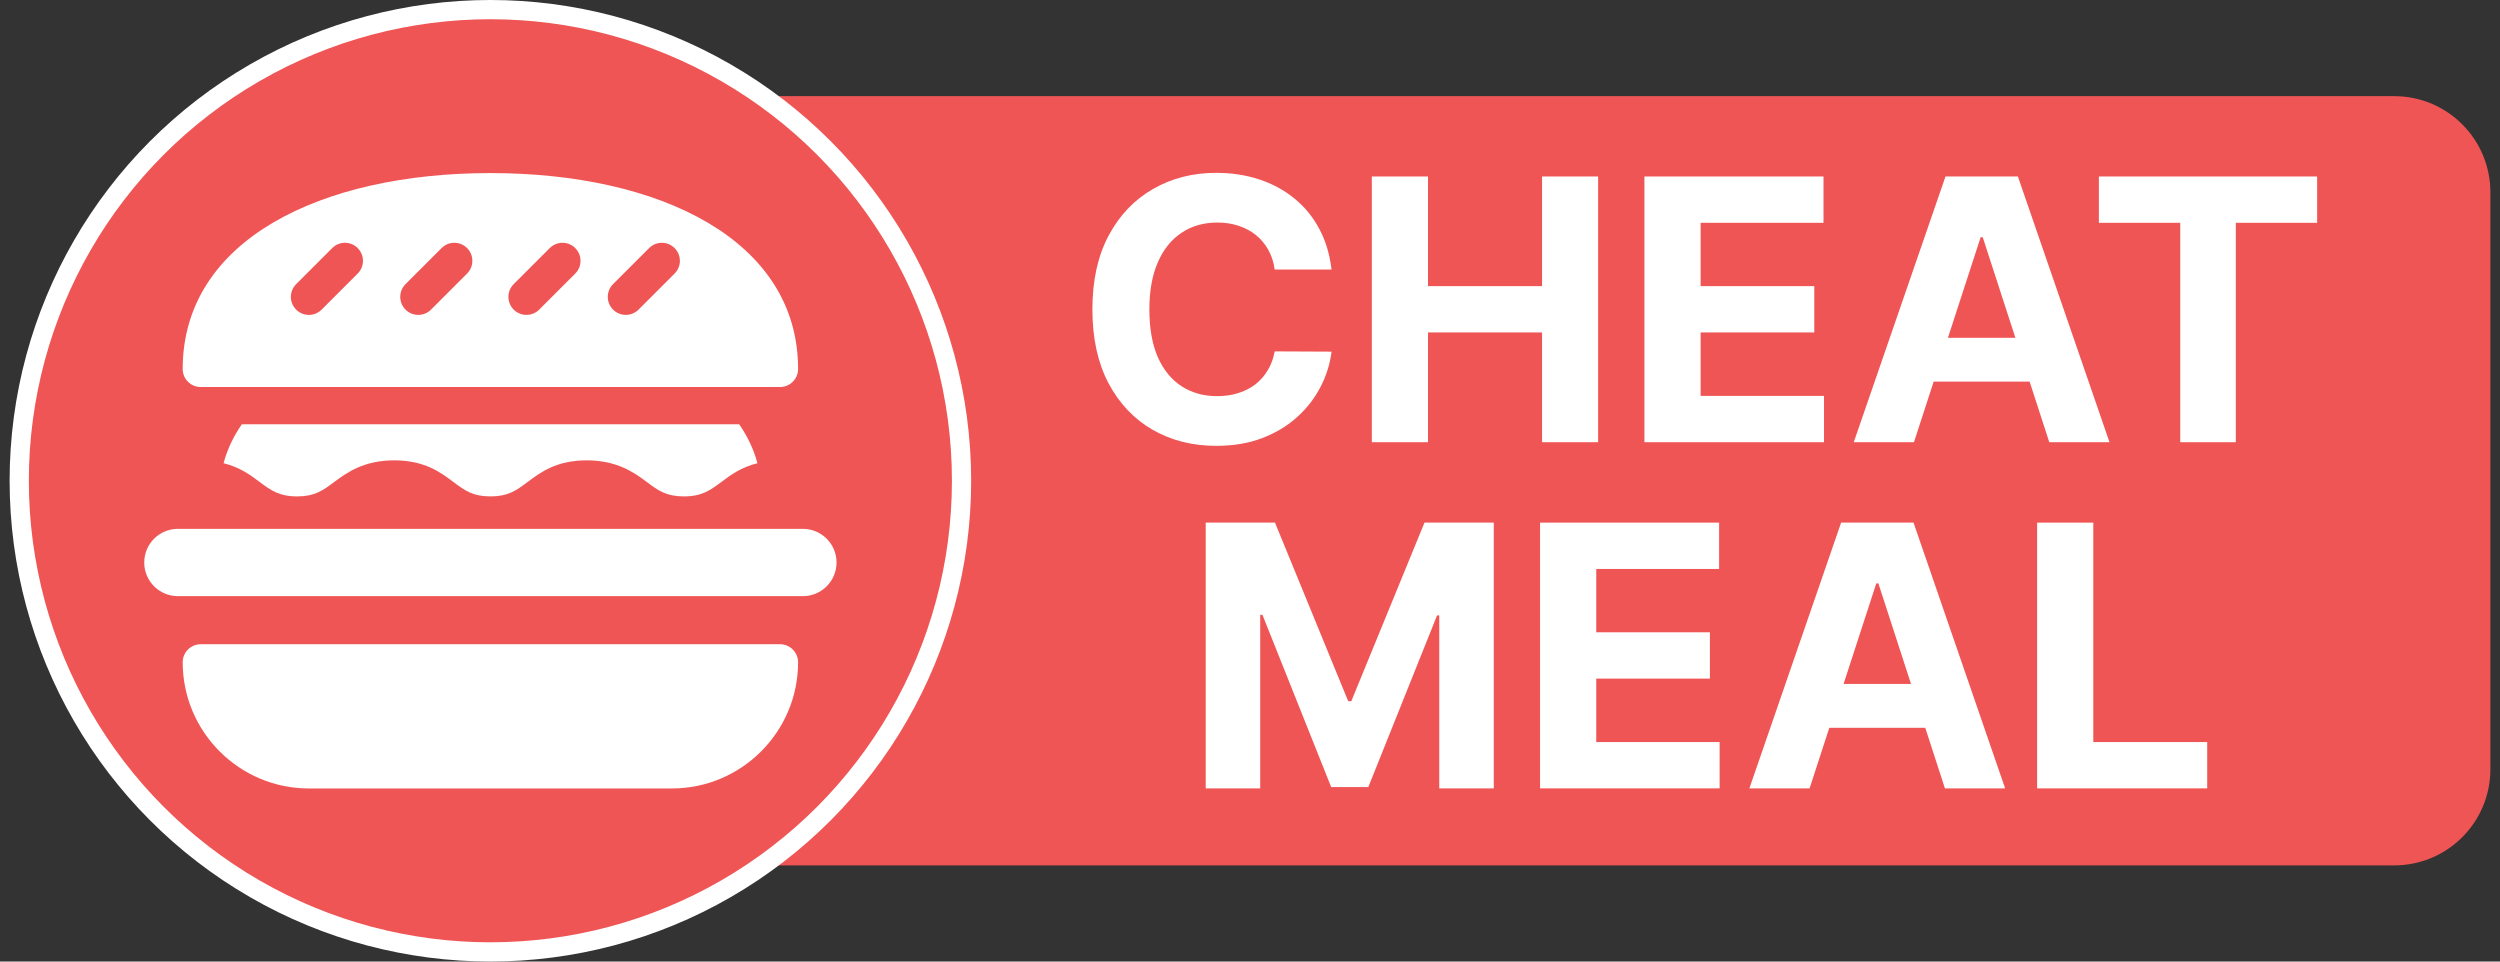
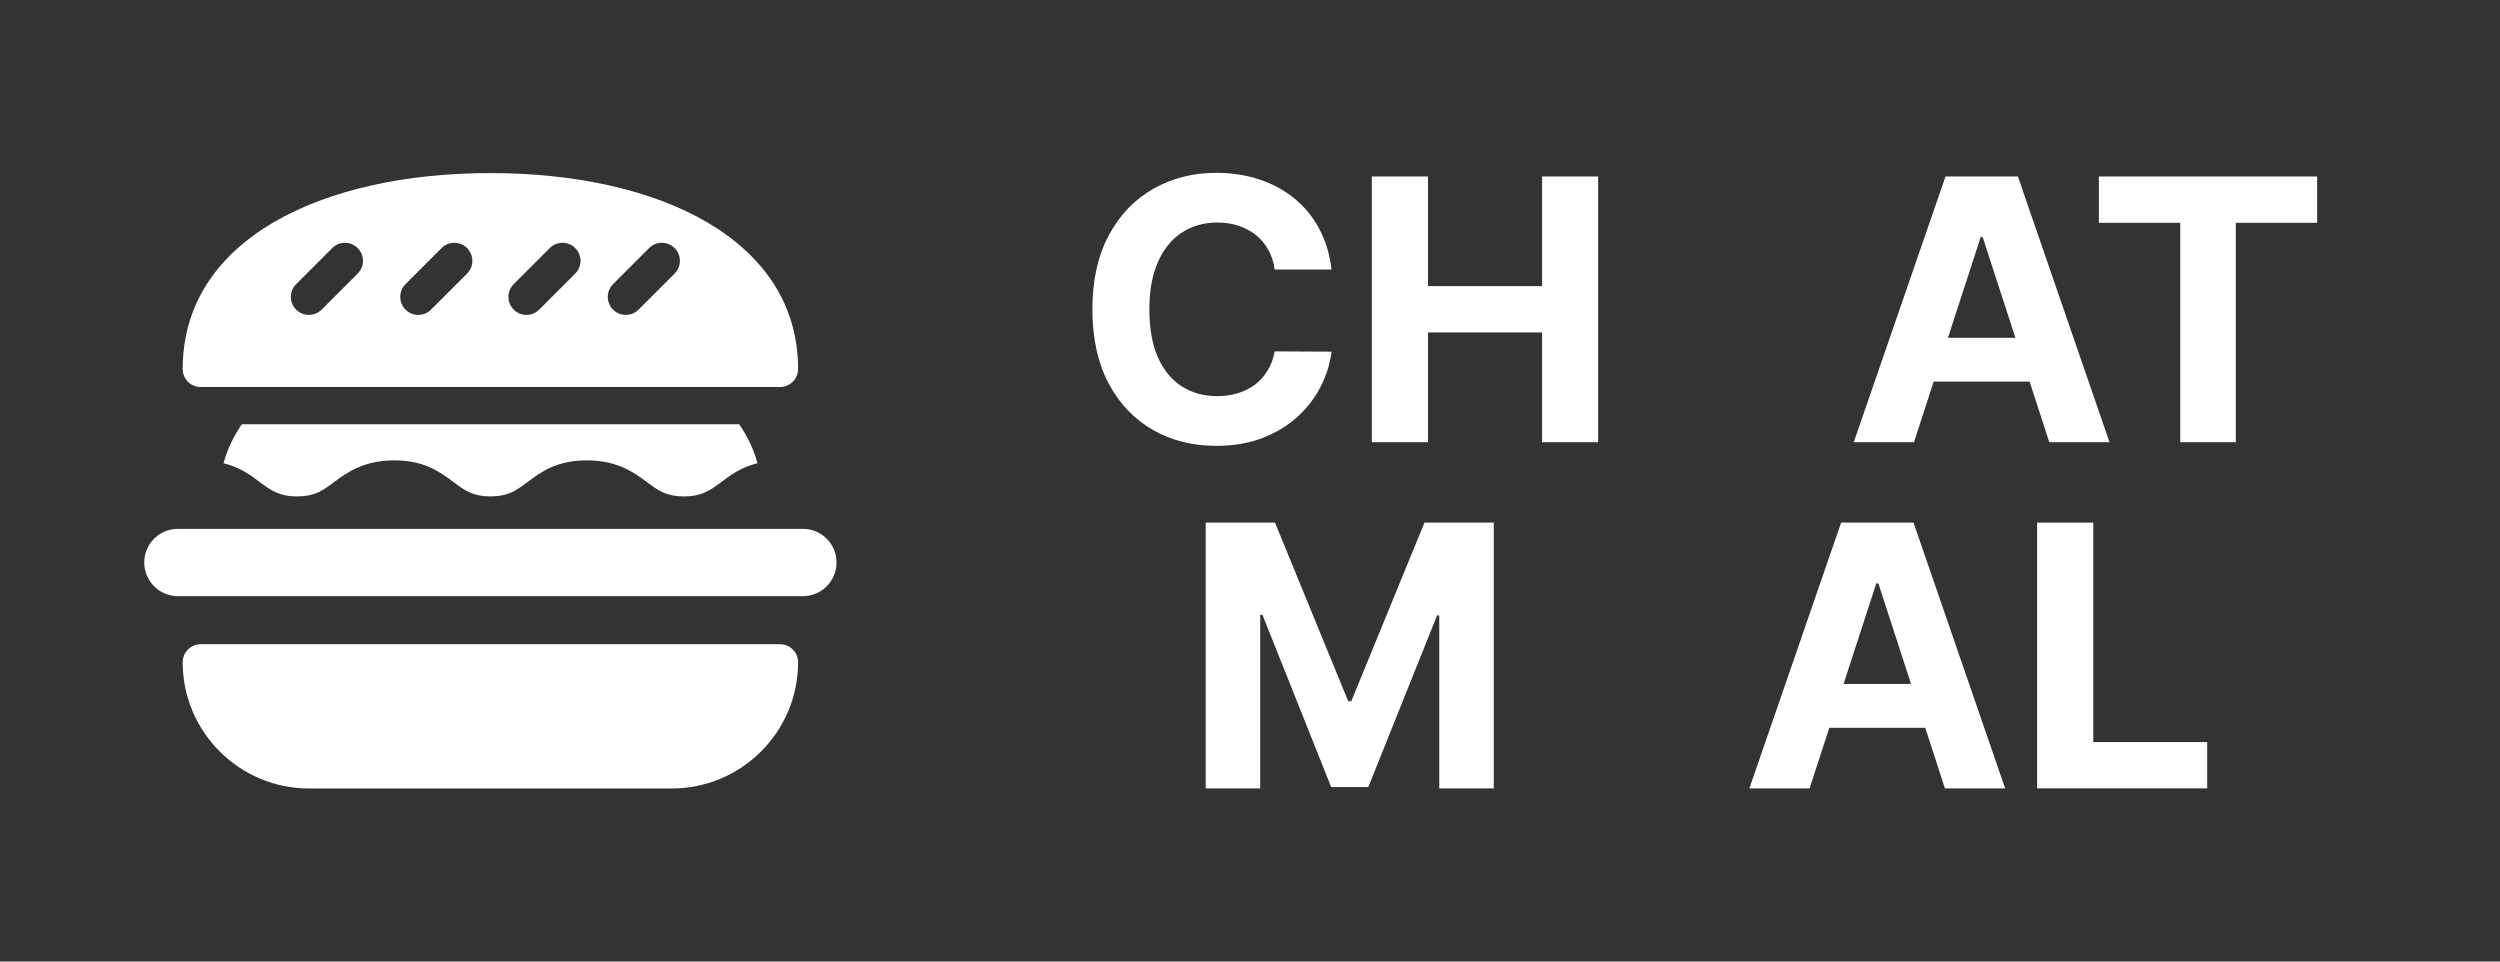
<svg xmlns="http://www.w3.org/2000/svg" width="130" height="50" viewBox="0 0 130 50" fill="none">
  <rect x="0" y="0" width="130" height="50" fill="#333333" stroke="none" />
-   <path d="M39.5 5H124.5C127.261 5 129.5 7.239 129.5 10V40C129.5 42.761 127.261 45 124.5 45H39.5V5Z" fill="#F05555" />
  <path d="M69.24 14.015H66.284C66.231 13.633 66.12 13.293 65.954 12.996C65.787 12.695 65.574 12.438 65.313 12.227C65.052 12.015 64.751 11.854 64.409 11.741C64.071 11.629 63.705 11.572 63.309 11.572C62.594 11.572 61.971 11.75 61.44 12.105C60.909 12.456 60.498 12.969 60.205 13.644C59.913 14.314 59.767 15.128 59.767 16.086C59.767 17.071 59.913 17.899 60.205 18.569C60.502 19.239 60.916 19.745 61.447 20.087C61.977 20.429 62.592 20.6 63.289 20.6C63.68 20.6 64.042 20.548 64.375 20.445C64.712 20.341 65.011 20.191 65.272 19.993C65.533 19.791 65.749 19.545 65.92 19.258C66.096 18.97 66.217 18.641 66.284 18.272L69.24 18.286C69.163 18.92 68.972 19.532 68.666 20.121C68.365 20.706 67.958 21.23 67.445 21.693C66.937 22.152 66.329 22.516 65.623 22.786C64.921 23.052 64.128 23.184 63.242 23.184C62.009 23.184 60.907 22.905 59.935 22.348C58.968 21.79 58.204 20.983 57.641 19.925C57.084 18.868 56.805 17.589 56.805 16.086C56.805 14.579 57.088 13.297 57.655 12.24C58.222 11.183 58.991 10.378 59.962 9.825C60.934 9.267 62.027 8.988 63.242 8.988C64.042 8.988 64.784 9.101 65.468 9.326C66.156 9.551 66.766 9.879 67.296 10.311C67.827 10.738 68.259 11.262 68.592 11.883C68.929 12.504 69.145 13.214 69.24 14.015Z" fill="white" />
  <path d="M71.335 22.995V9.177H74.256V14.879H80.187V9.177H83.102V22.995H80.187V17.287H74.256V22.995H71.335Z" fill="white" />
-   <path d="M85.51 22.995V9.177H94.822V11.586H88.432V14.879H94.343V17.287H88.432V20.587H94.849V22.995H85.51Z" fill="white" />
  <path d="M99.526 22.995H96.395L101.166 9.177H104.93L109.694 22.995H106.563L103.102 12.335H102.994L99.526 22.995ZM99.33 17.564H106.725V19.845H99.33V17.564Z" fill="white" />
  <path d="M109.142 11.586V9.177H120.491V11.586H116.261V22.995H113.373V11.586H109.142Z" fill="white" />
  <path d="M62.697 27.177H66.3L70.106 36.461H70.268L74.073 27.177H77.676V40.995H74.842V32.001H74.728L71.152 40.928H69.222L65.646 31.968H65.531V40.995H62.697V27.177Z" fill="white" />
-   <path d="M80.083 40.995V27.177H89.394V29.586H83.005V32.879H88.915V35.287H83.005V38.587H89.421V40.995H80.083Z" fill="white" />
  <path d="M94.099 40.995H90.968L95.738 27.177H99.503L104.267 40.995H101.136L97.675 30.335H97.567L94.099 40.995ZM93.903 35.564H101.298V37.844H93.903V35.564Z" fill="white" />
  <path d="M105.93 40.995V27.177H108.851V38.587H114.775V40.995H105.93Z" fill="white" />
-   <circle cx="25.5" cy="25" r="24.5" fill="#F05555" stroke="white" />
  <path fill-rule="evenodd" clip-rule="evenodd" d="M9.5 19.188C9.5 12.467 16.712 9 25.5 9C34.288 9 41.5 12.467 41.5 19.188C41.5 19.706 41.081 20.125 40.562 20.125H10.438C9.919 20.125 9.5 19.706 9.5 19.188ZM16.725 16.1L18.6 14.225C18.967 13.859 18.966 13.266 18.6 12.9C18.234 12.533 17.641 12.533 17.275 12.9L15.4 14.775C15.033 15.141 15.033 15.734 15.4 16.1C15.766 16.467 16.359 16.466 16.725 16.1ZM22.413 16.1L24.288 14.225C24.654 13.859 24.654 13.266 24.288 12.9C23.922 12.533 23.328 12.533 22.962 12.9L21.087 14.775C20.721 15.141 20.721 15.734 21.087 16.1C21.453 16.467 22.047 16.466 22.413 16.1ZM28.038 16.1L29.913 14.225C30.279 13.859 30.279 13.266 29.913 12.9C29.547 12.533 28.953 12.533 28.587 12.9L26.712 14.775C26.346 15.141 26.346 15.734 26.712 16.1C27.078 16.467 27.672 16.466 28.038 16.1ZM33.204 16.1L35.079 14.225C35.446 13.859 35.446 13.266 35.079 12.9C34.713 12.533 34.12 12.533 33.754 12.9L31.879 14.775C31.513 15.141 31.513 15.734 31.879 16.1C32.245 16.467 32.838 16.466 33.204 16.1ZM9.5 34.438C9.5 38.056 12.444 41 16.062 41H34.938C38.556 41 41.5 38.056 41.5 34.438C41.5 33.919 41.081 33.5 40.562 33.5H10.438C9.919 33.5 9.5 33.919 9.5 34.438ZM11.625 24.087C12.469 24.294 13.031 24.706 13.5 25.063C14.081 25.494 14.512 25.813 15.45 25.813C16.371 25.813 16.785 25.505 17.351 25.085L17.381 25.062C18.056 24.556 18.944 23.938 20.5 23.938C22.075 23.938 22.9 24.556 23.575 25.062L23.606 25.086C24.171 25.505 24.586 25.813 25.506 25.813C26.427 25.813 26.841 25.505 27.406 25.086L27.438 25.062C28.113 24.556 28.938 23.938 30.512 23.938C32.069 23.938 32.956 24.556 33.631 25.062L33.662 25.085C34.227 25.505 34.642 25.813 35.563 25.813C36.5 25.813 36.931 25.494 37.513 25.062C37.981 24.706 38.544 24.294 39.388 24.087C39.19 23.351 38.86 22.671 38.437 22.062H12.576C12.152 22.671 11.823 23.351 11.625 24.087ZM9.25 27.5C8.284 27.5 7.5 28.284 7.5 29.25C7.5 30.216 8.284 31 9.25 31H41.75C42.717 31 43.5 30.216 43.5 29.25C43.5 28.284 42.717 27.5 41.75 27.5H9.25Z" fill="white" />
</svg>